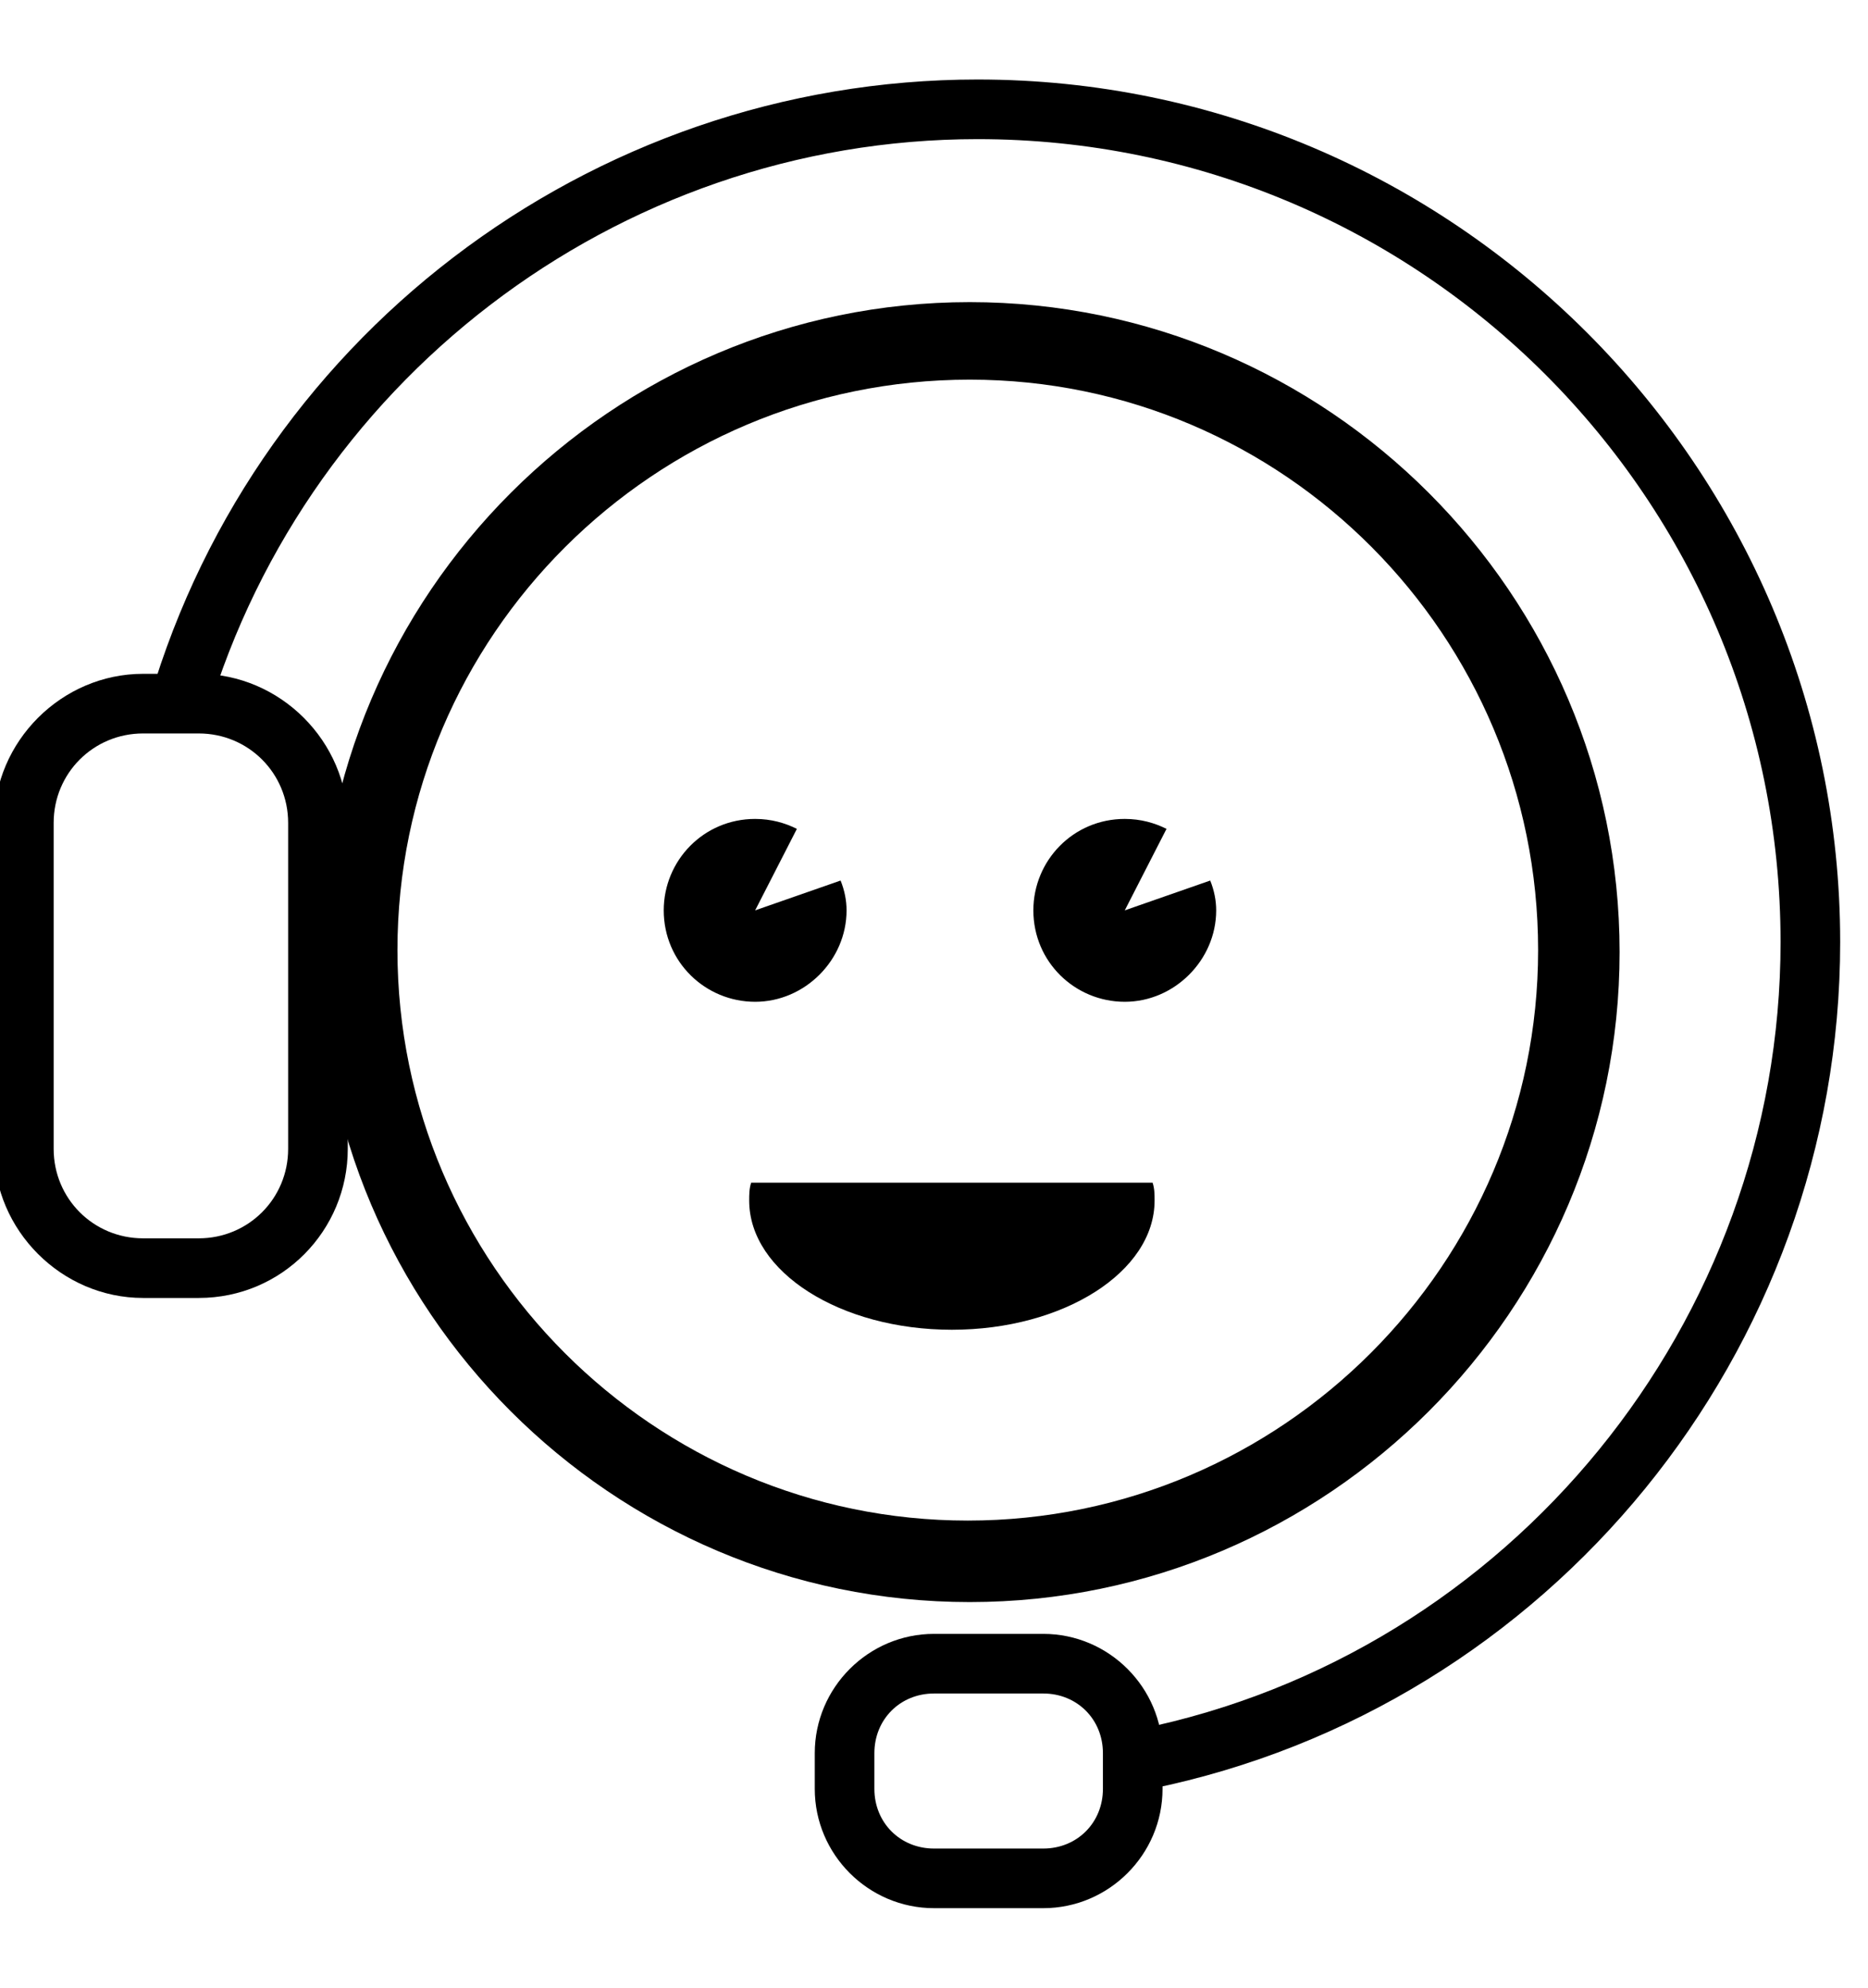
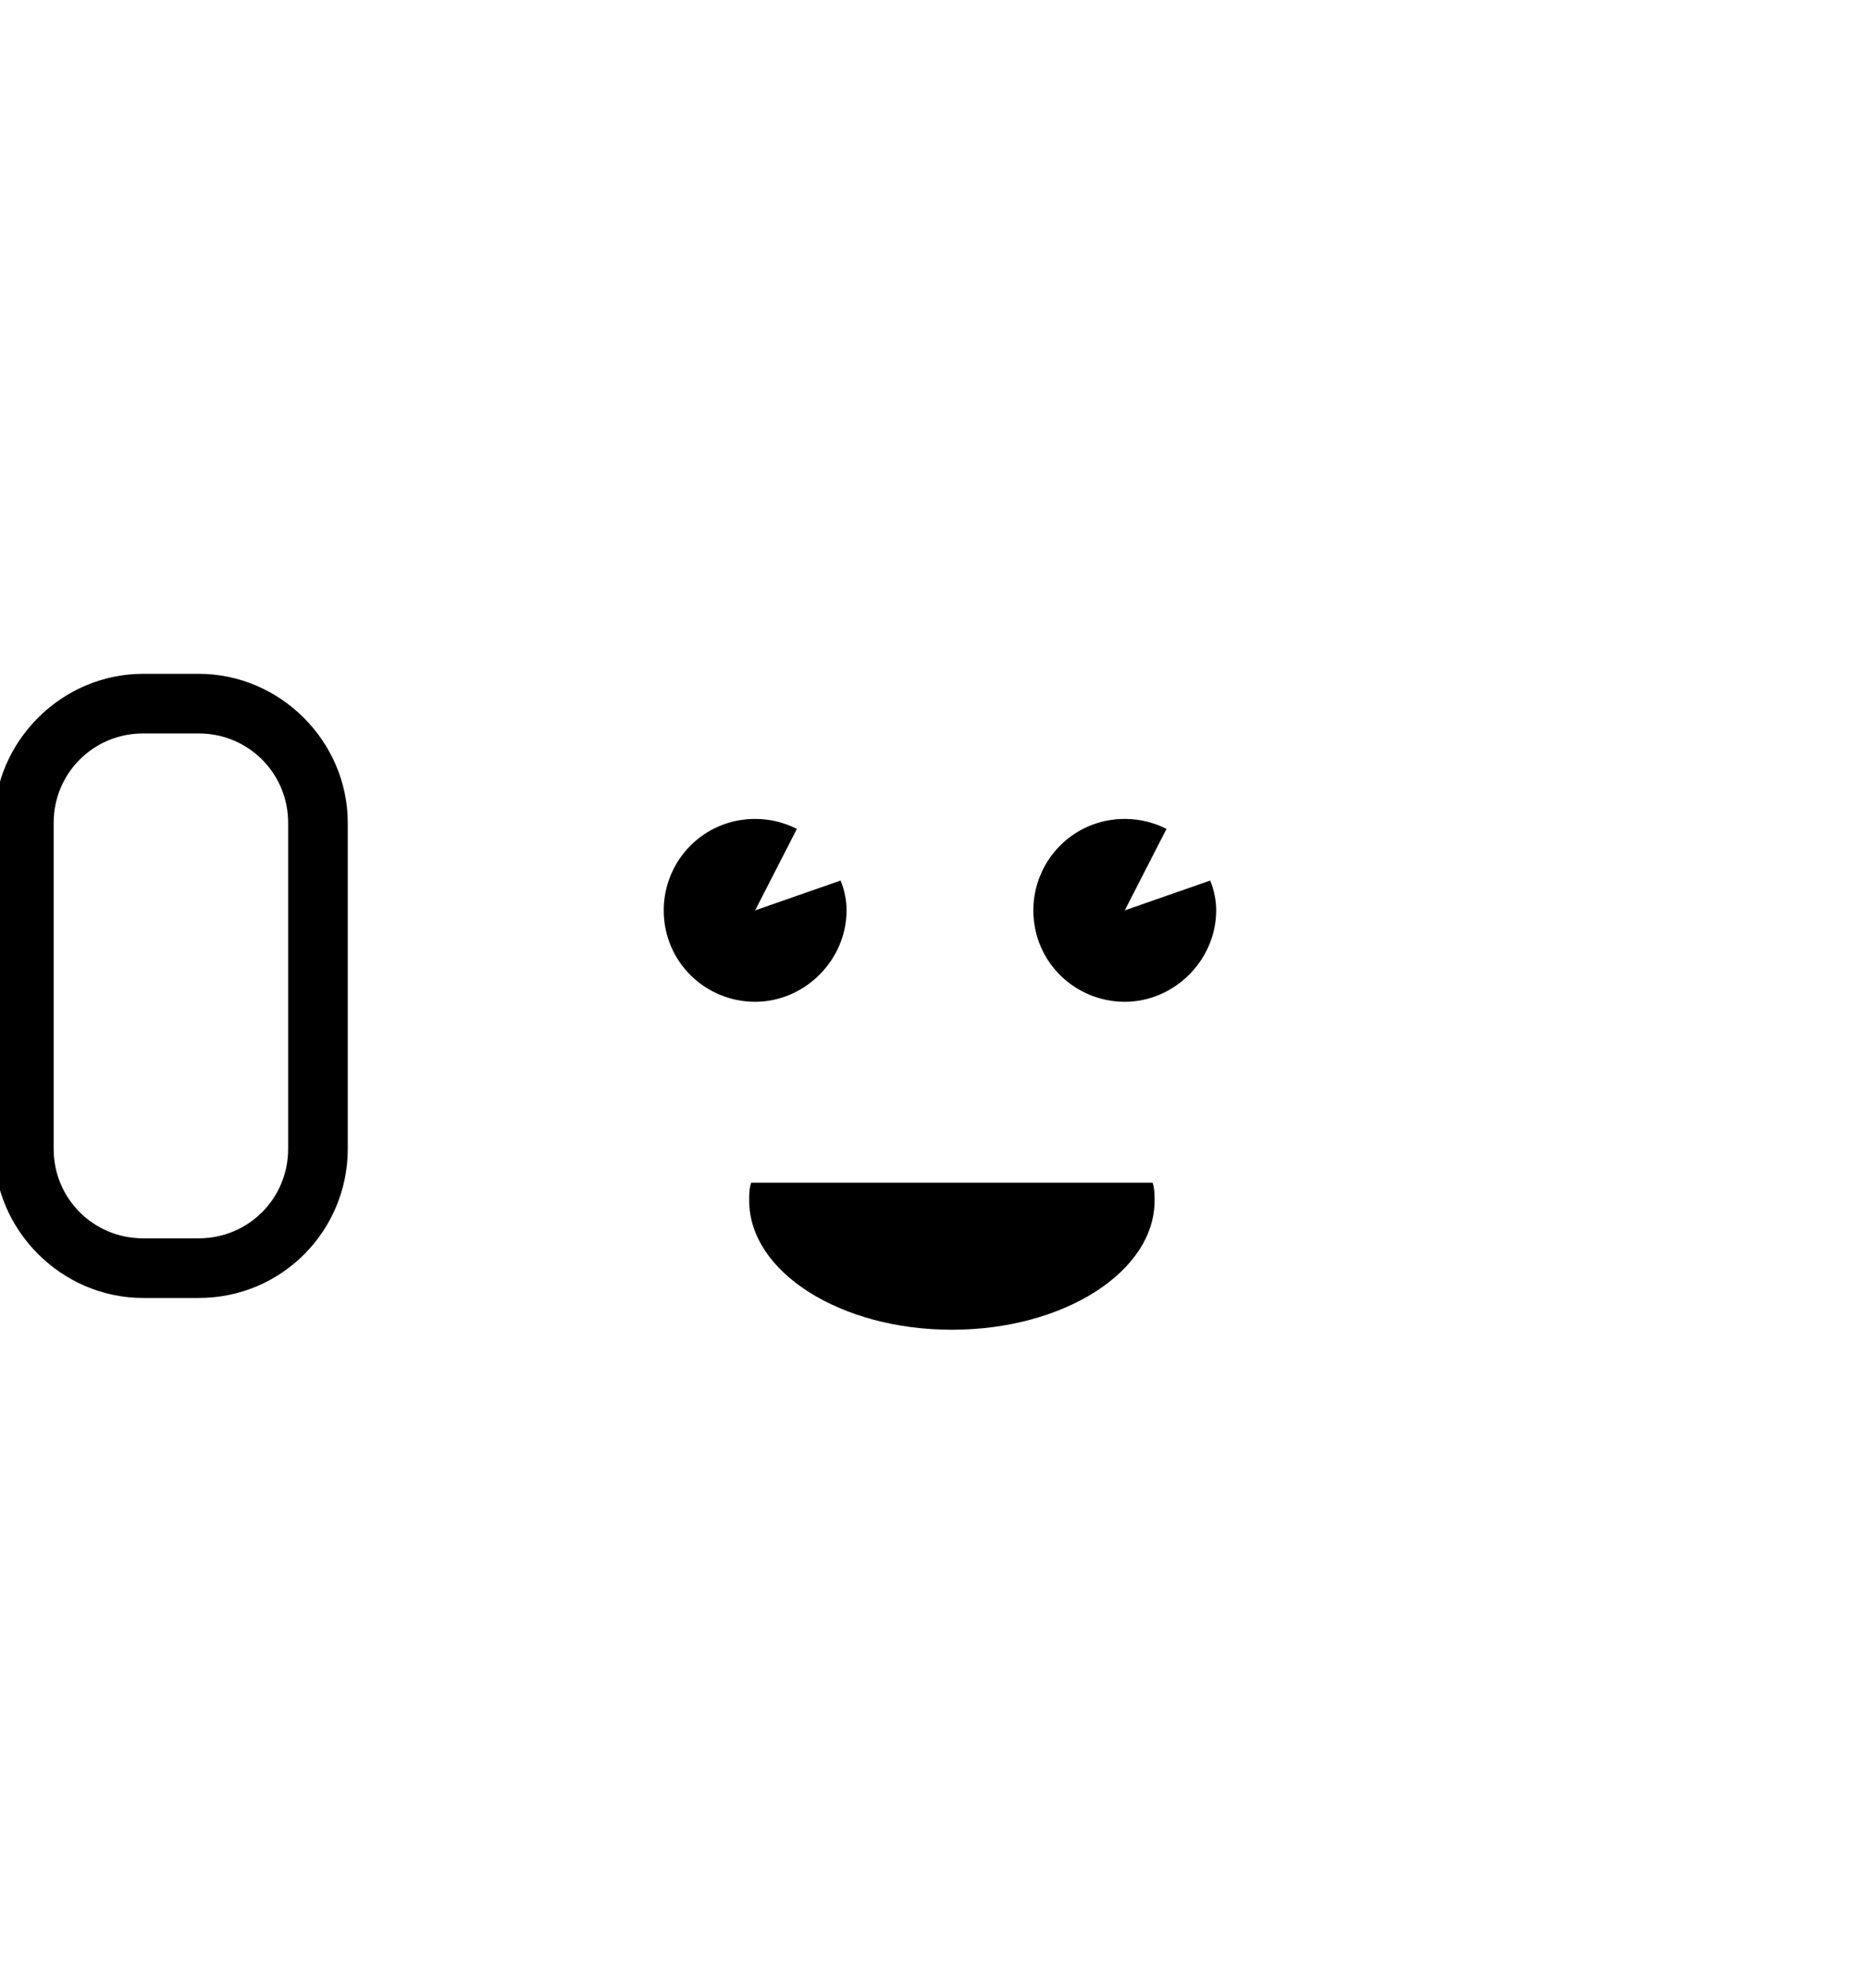
<svg xmlns="http://www.w3.org/2000/svg" id="Calque_1" x="0px" y="0px" viewBox="0 0 94 100" style="enable-background:new 0 0 94 100;" xml:space="preserve">
  <g>
-     <path d="M48.8,80.6c-18,0-32.7-14.7-32.7-32.7c0-18,14.7-32.7,32.7-32.7c18,0,32.7,14.7,32.7,32.7C81.5,65.9,66.8,80.6,48.8,80.6z M48.8,19.1C32.9,19.1,20,32,20,47.8s12.9,28.7,28.7,28.7s28.7-12.9,28.7-28.7S64.6,19.1,48.8,19.1z" />
    <path d="M10,65.3H7.2c-4.1,0-7.5-3.4-7.5-7.5V41.4c0-4.1,3.4-7.5,7.5-7.5H10c4.1,0,7.5,3.4,7.5,7.5v16.4 C17.5,61.9,14.2,65.3,10,65.3z M7.2,36.9c-2.5,0-4.5,2-4.5,4.5v16.4c0,2.5,2,4.5,4.5,4.5H10c2.5,0,4.5-2,4.5-4.5V41.4 c0-2.5-2-4.5-4.5-4.5H7.2z" />
-     <path d="M57.9,90L57.3,87C76,83.2,89.6,66.5,89.6,47.4C89.6,25.1,71.5,7,49.2,7C31,7,15,19.3,10.2,36.8L7.3,36 C12.4,17.2,29.6,4,49.2,4c23.9,0,43.4,19.5,43.4,43.4C92.6,68,78,85.9,57.9,90z" />
-     <path d="M52.5,96H47c-3.3,0-6-2.7-6-6v-1.8c0-3.3,2.7-6,6-6h5.5c3.3,0,6,2.7,6,6V90C58.5,93.3,55.8,96,52.5,96z M47,85.2 c-1.7,0-3,1.3-3,3V90c0,1.7,1.3,3,3,3h5.5c1.7,0,3-1.3,3-3v-1.8c0-1.7-1.3-3-3-3H47z" />
    <path d="M37.8,59.5c-0.1,0.3-0.1,0.6-0.1,0.9c0,3.6,4.6,6.5,10.2,6.5s10.2-2.9,10.2-6.5c0-0.3,0-0.6-0.1-0.9H37.8z" />
    <path d="M38,45.8l2.1-4.1c-0.6-0.3-1.3-0.5-2.1-0.5c-2.6,0-4.6,2.1-4.6,4.6c0,2.6,2.1,4.6,4.6,4.6s4.6-2.1,4.6-4.6 c0-0.5-0.1-1-0.3-1.5L38,45.8z" />
    <path d="M56.6,45.8l2.1-4.1c-0.6-0.3-1.3-0.5-2.1-0.5c-2.6,0-4.6,2.1-4.6,4.6c0,2.6,2.1,4.6,4.6,4.6s4.6-2.1,4.6-4.6 c0-0.5-0.1-1-0.3-1.5L56.6,45.8z" />
  </g>
</svg>